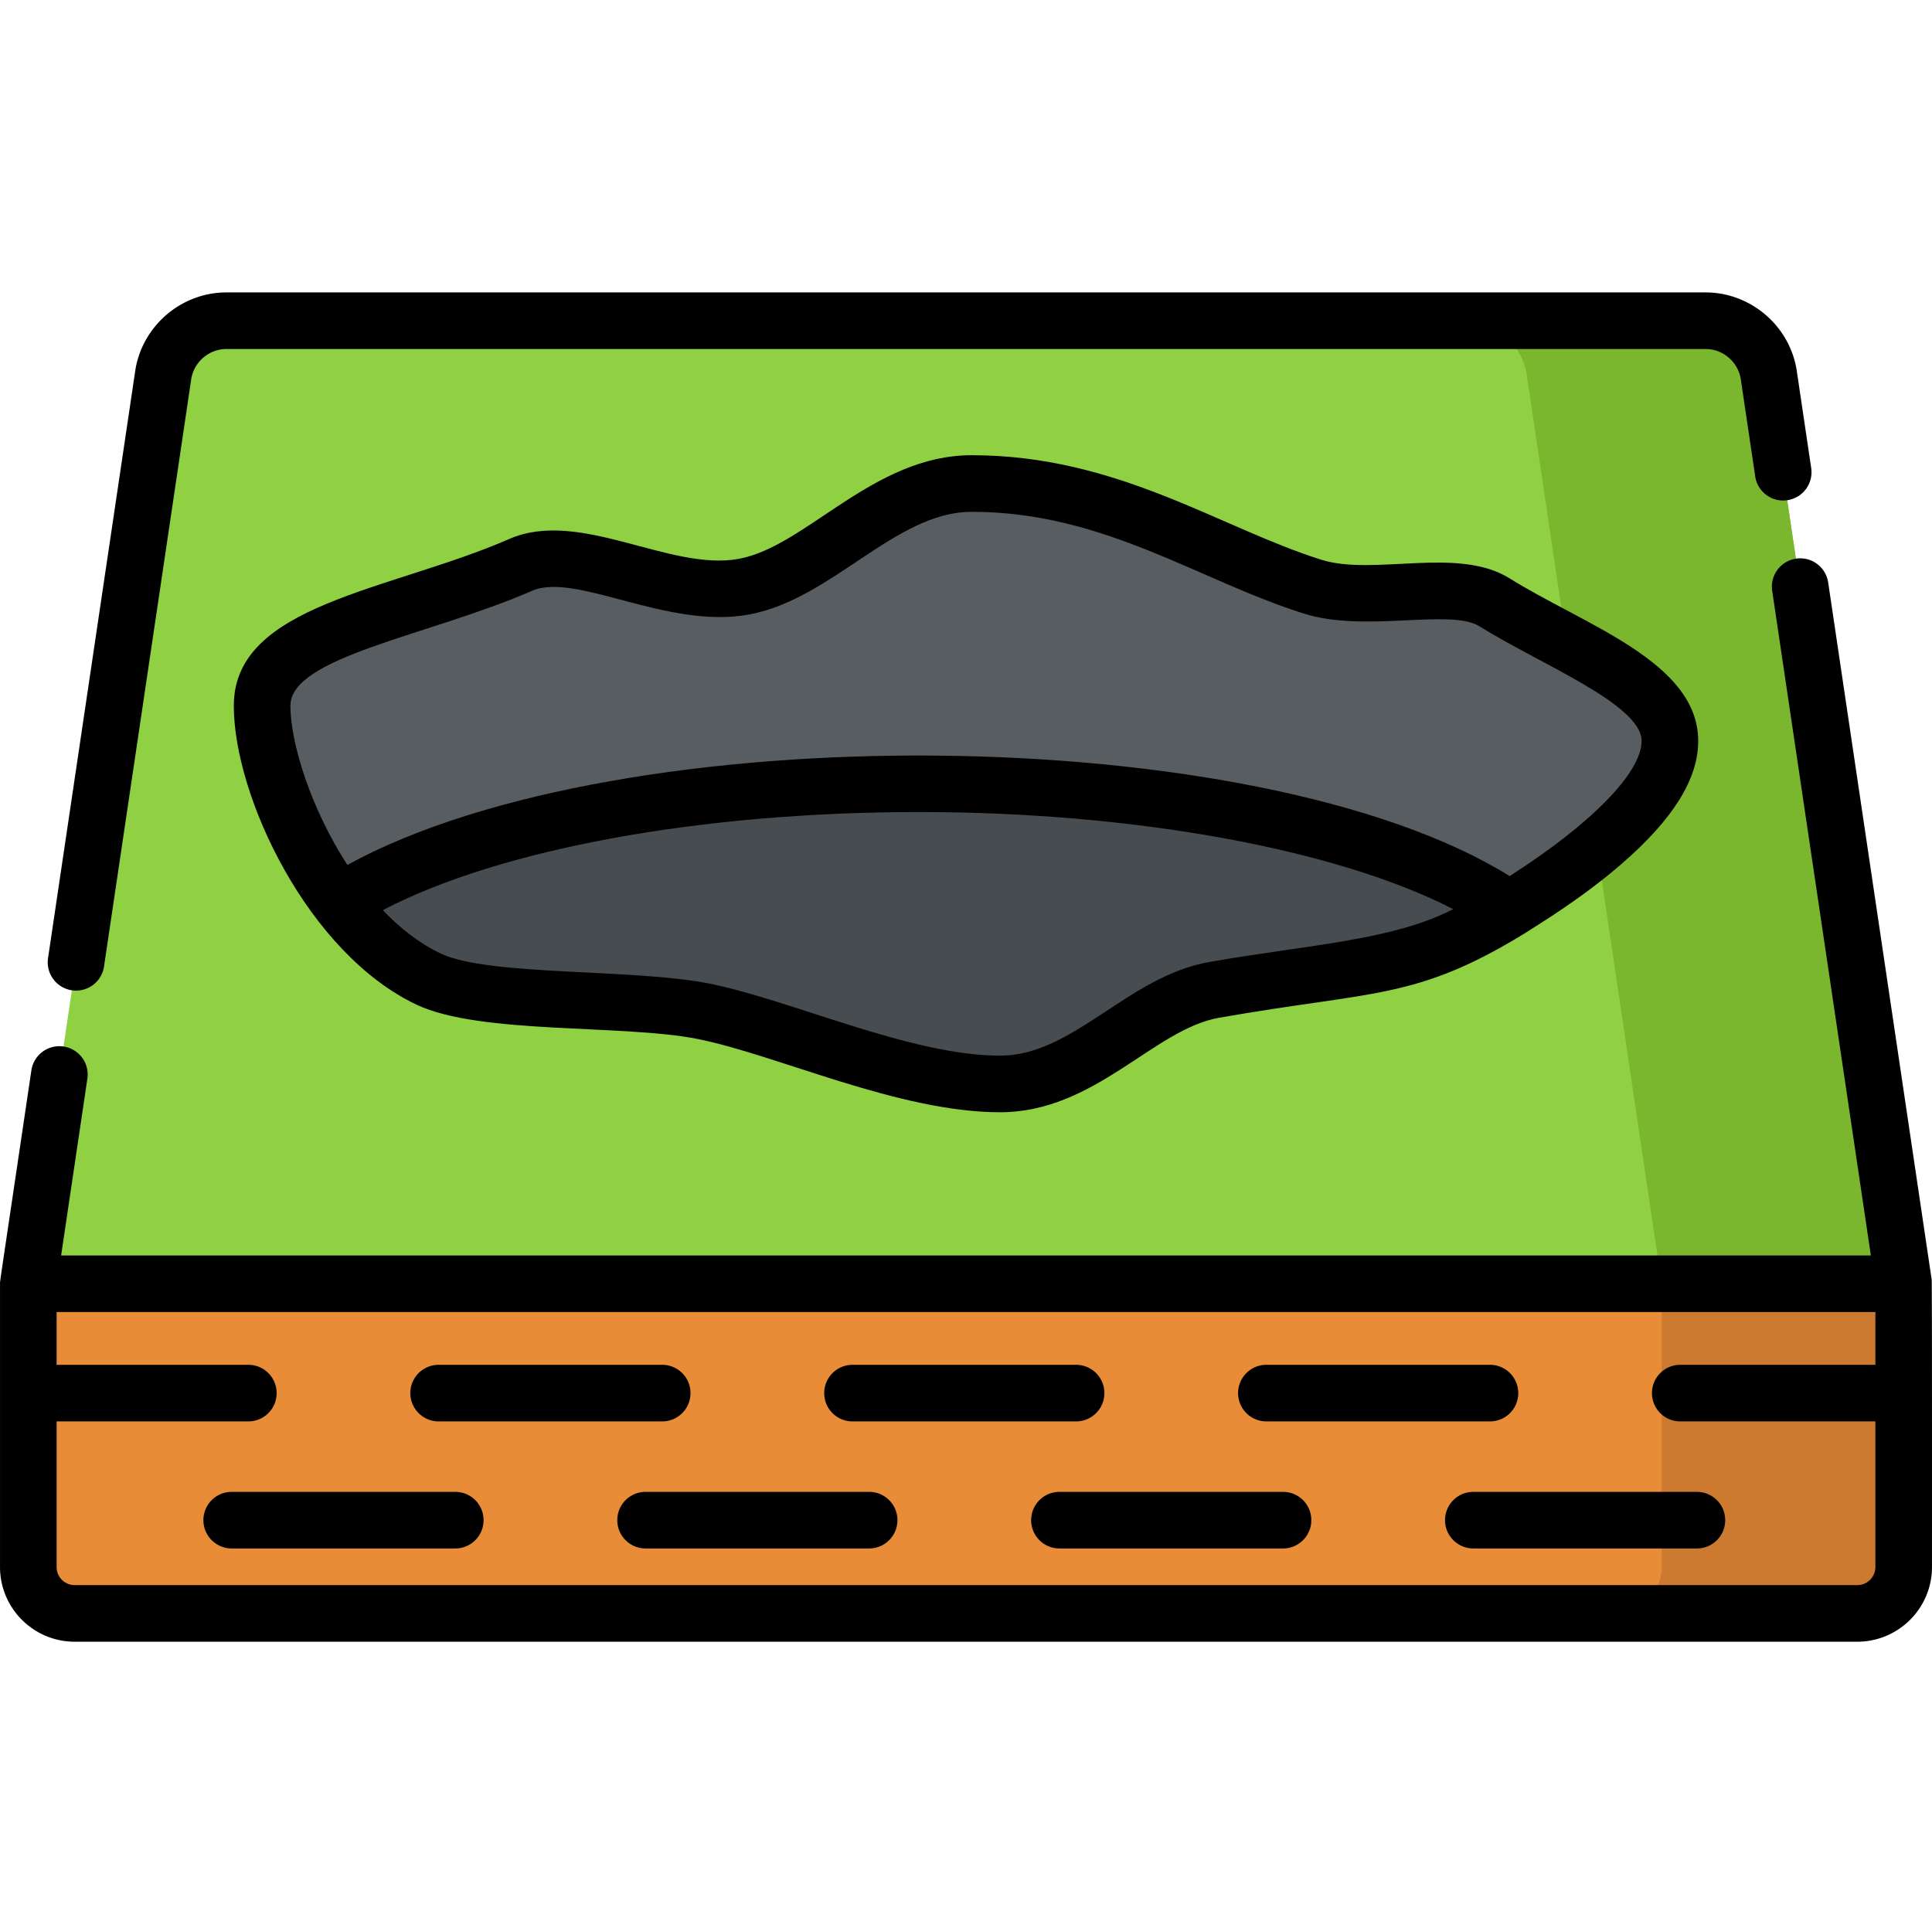
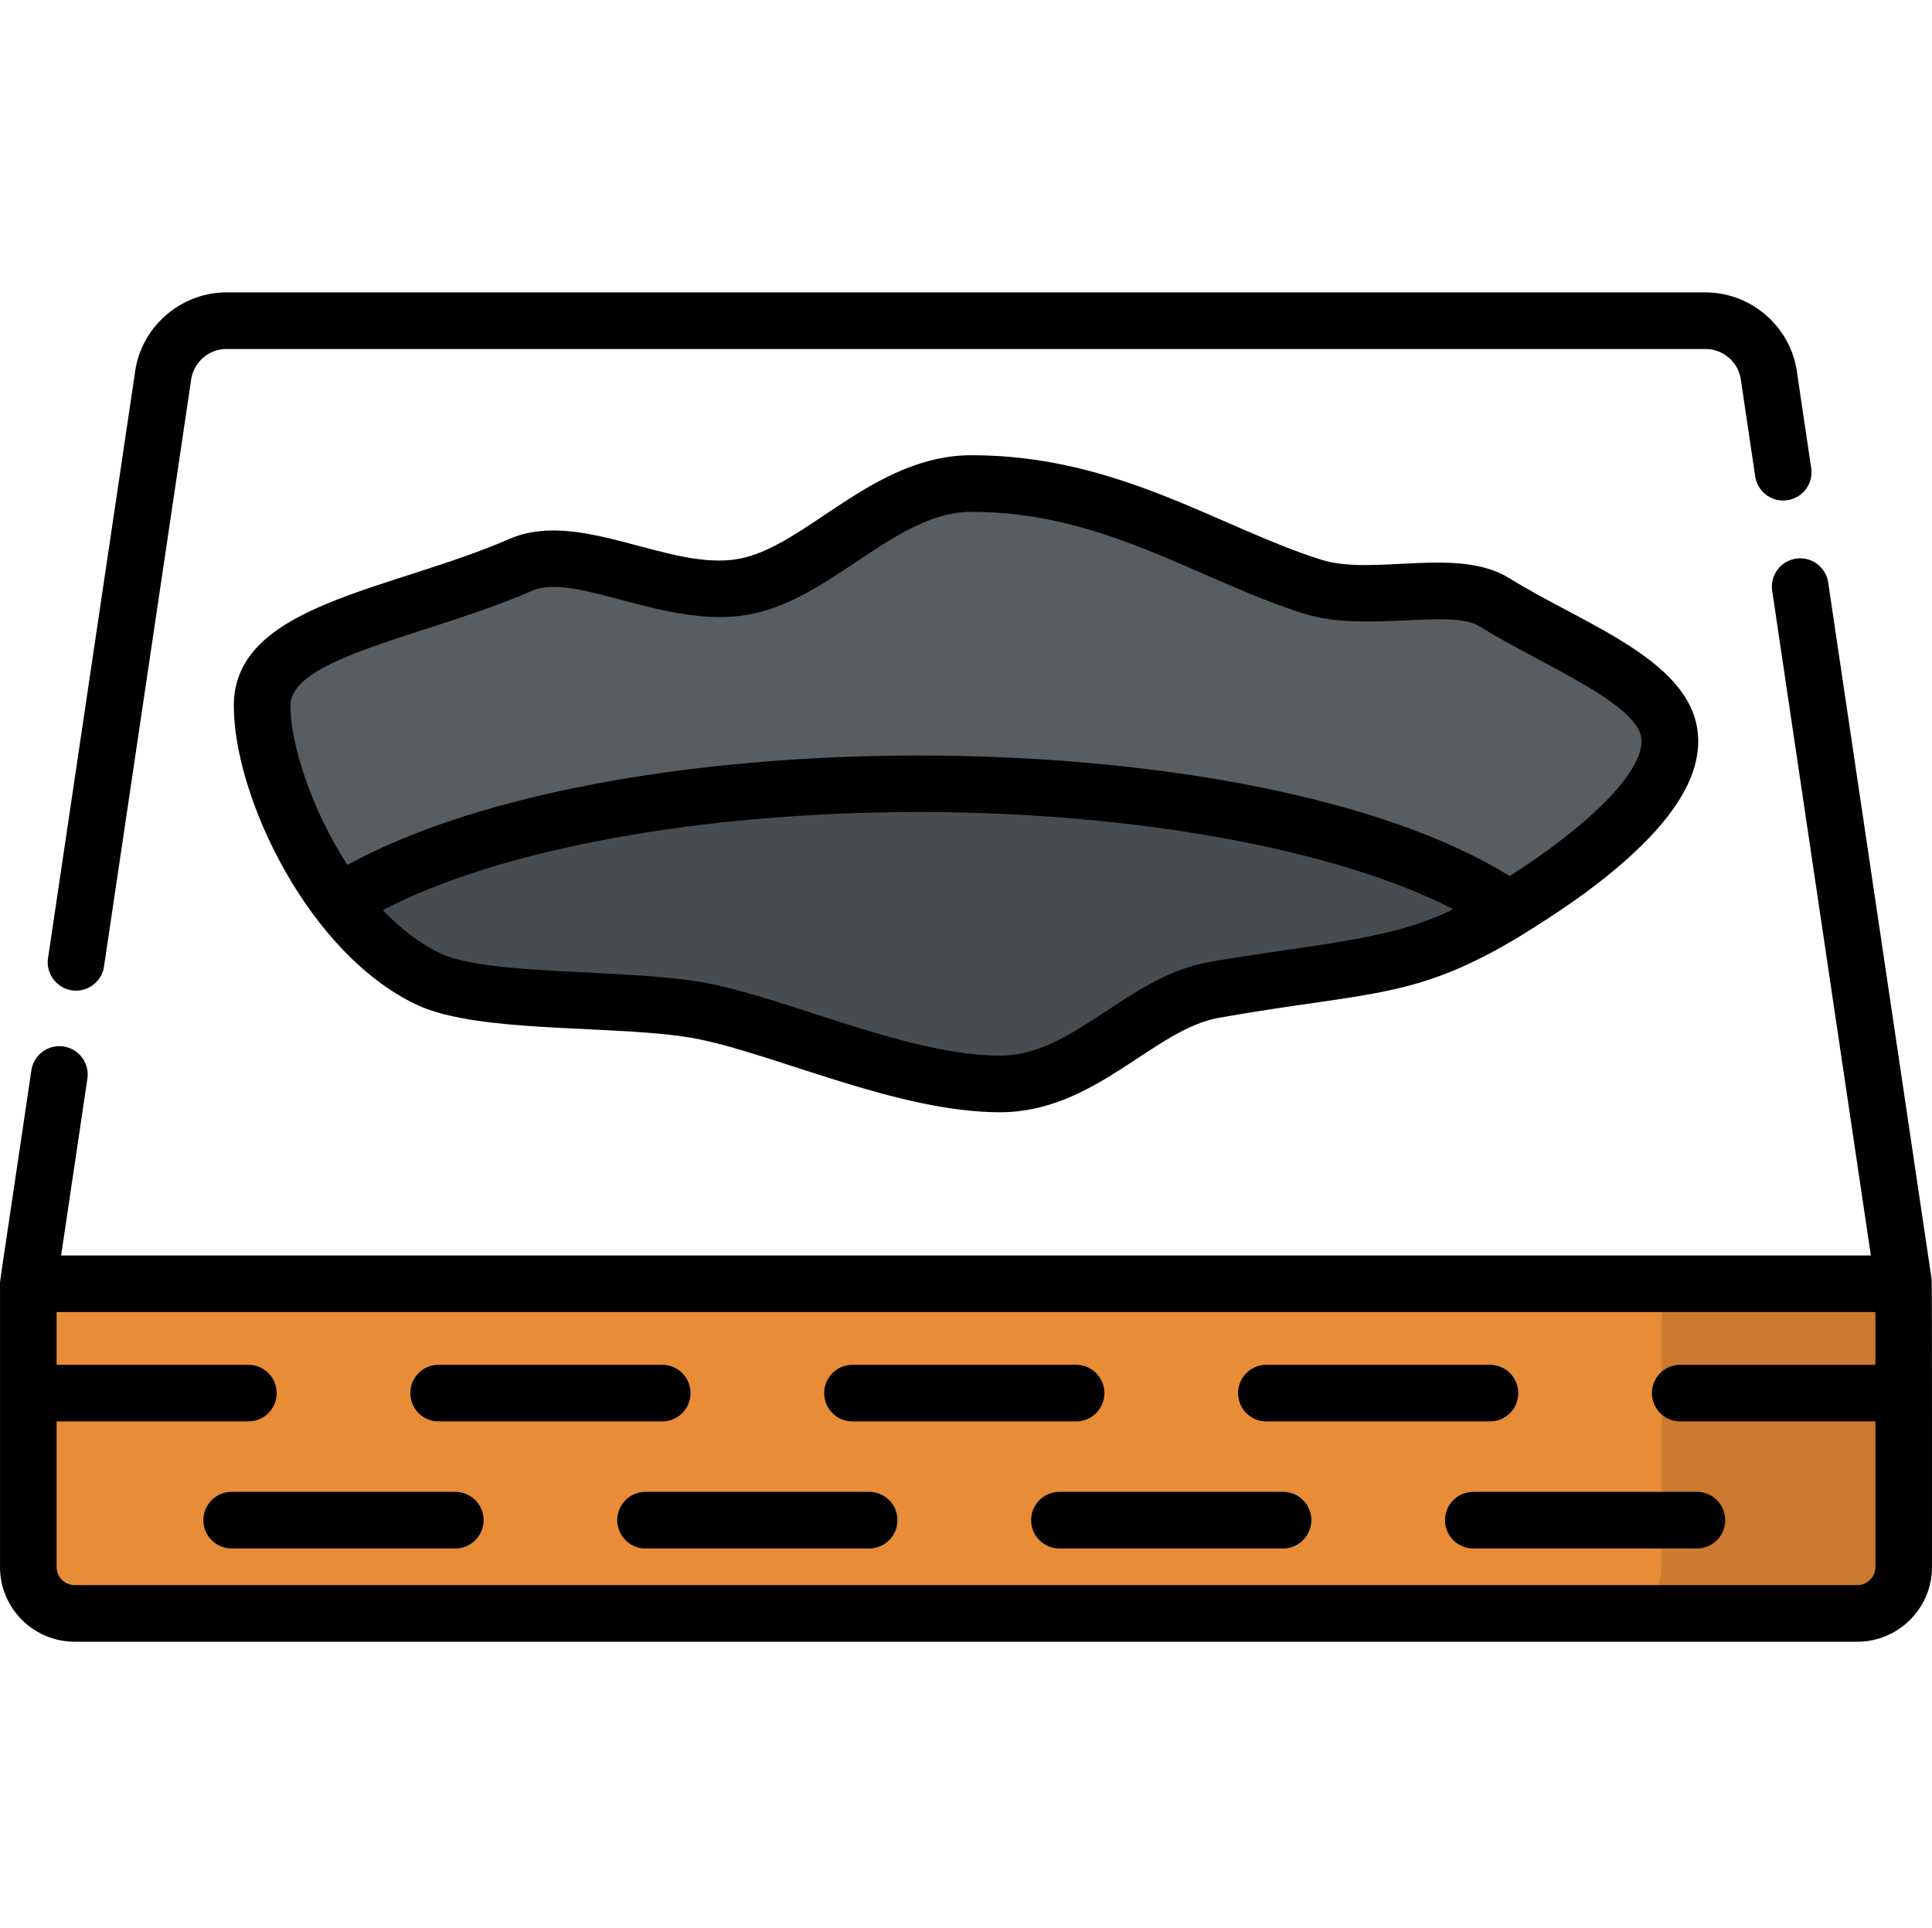
<svg xmlns="http://www.w3.org/2000/svg" viewBox="0 -77 512 511">
-   <path fill="#8fd143" d="M468.719 22.457c-1.235-8.3-8.36-14.445-16.75-14.445H59.992c-8.39 0-15.52 6.144-16.75 14.445L7.5 263.227v75.078c0 6.785 5.504 12.289 12.29 12.289h472.382c6.785 0 12.289-5.504 12.289-12.29v-75.077zm0 0" />
-   <path fill="#7bb72e" d="M468.719 22.457c-1.235-8.3-8.36-14.445-16.75-14.445H387.87c8.395 0 15.52 6.144 16.754 14.445l35.738 240.77v75.078c0 6.785-5.5 12.289-12.289 12.289h64.098c6.785 0 12.289-5.504 12.289-12.29v-75.077zm0 0" />
  <path fill="#575d60" d="M442.508 119.387c0 17.035-29.692 37.812-52.113 50.261-18.051 10.024-41.16 10.852-68.711 15.711-19.575 3.453-34.25 24.918-56.672 24.918-25.34 0-56.914-14.886-78.477-19.238-20.156-4.062-57.976-1.504-72.863-8.512-27.77-13.07-44.219-53.289-44.219-72.484 0-20.203 38.106-24.063 68.52-37.324 15.273-6.664 38.933 9.504 59.152 5.773 20.219-3.722 37-27.344 60.344-27.344 36.98 0 62.57 18.575 90.375 27.344 15.344 4.844 37.351-2.62 48.191 4.149 19.004 11.867 46.473 21.191 46.473 36.746zm0 0" />
  <path fill="#464c50" d="M243.523 130.715c-66.527 0-124.332 12.754-153.632 31.496 6.546 8.594 14.53 15.965 23.78 20.316 14.891 7.012 52.708 4.45 72.864 8.512 21.563 4.352 53.137 19.238 78.477 19.238 22.422 0 37.097-21.464 56.672-24.918 27.55-4.855 50.66-5.683 68.71-15.71a264.18 264.18 0 0 0 9.555-5.575c-28.304-19.754-87.71-33.36-156.426-33.36zm0 0" />
  <path fill="#e88c38" d="M492.172 350.594H19.789c-6.785 0-12.289-5.504-12.289-12.29v-75.077h496.96v75.078c0 6.785-5.503 12.289-12.288 12.289zm0 0" />
  <path fill="#cc7a2f" d="M504.46 338.305v-75.078h-64.097v75.078c0 6.785-5.5 12.289-12.289 12.289h64.098c6.785 0 12.289-5.504 12.289-12.29zm0 0" />
  <path d="M116.242 299.715h59.25a7.5 7.5 0 0 0 7.5-7.5c0-4.145-3.355-7.5-7.5-7.5h-59.25a7.5 7.5 0 1 0 0 15zm0 0M225.926 299.715h59.25a7.5 7.5 0 1 0 0-15h-59.25a7.497 7.497 0 0 0-7.5 7.5c-.004 4.14 3.355 7.5 7.5 7.5zm0 0M335.605 299.715h59.25a7.5 7.5 0 0 0 7.5-7.5 7.5 7.5 0 0 0-7.5-7.5h-59.25a7.497 7.497 0 0 0-7.5 7.5 7.5 7.5 0 0 0 7.5 7.5zm0 0" />
  <path d="M511.914 262.129l-27.426-184.75c-.61-4.098-4.425-6.934-8.52-6.32a7.506 7.506 0 0 0-6.32 8.52l26.149 176.151H16.199l6.957-46.851a7.508 7.508 0 0 0-6.32-8.524c-4.11-.601-7.914 2.223-8.52 6.32C-.418 265.56.004 262.399.004 263.23v75.082c0 10.915 8.879 19.79 19.789 19.79h472.41c10.914 0 19.793-8.875 19.793-19.79 0-.609.035-75.402-.082-76.183zm-19.707 80.973H19.793a4.795 4.795 0 0 1-4.79-4.79v-38.597h50.81a7.5 7.5 0 0 0 7.5-7.5c0-4.145-3.356-7.5-7.5-7.5h-50.81V270.73h481.993v13.985h-51.71a7.5 7.5 0 1 0 0 15h51.71v38.597c0 2.641-2.152 4.79-4.789 4.79zm0 0" />
  <path d="M120.652 318.387h-59.25a7.5 7.5 0 1 0 0 15h59.25c4.145 0 7.5-3.356 7.5-7.5a7.5 7.5 0 0 0-7.5-7.5zm0 0M230.332 318.387h-59.25a7.5 7.5 0 1 0 0 15h59.25c4.145 0 7.5-3.356 7.5-7.5.004-4.14-3.355-7.5-7.5-7.5zm0 0M340.016 318.387h-59.25a7.5 7.5 0 0 0-7.5 7.5c0 4.144 3.355 7.5 7.5 7.5h59.25a7.5 7.5 0 1 0 0-15zm0 0M449.695 318.387h-59.25a7.5 7.5 0 0 0-7.5 7.5 7.5 7.5 0 0 0 7.5 7.5h59.25c4.145 0 7.5-3.356 7.5-7.5a7.5 7.5 0 0 0-7.5-7.5zm0 0M20.16 185.54a7.5 7.5 0 0 0 7.41-6.403L50.668 23.55c.68-4.59 4.691-8.051 9.332-8.051h392c4.64 0 8.652 3.46 9.332 8.05l3.816 25.704c.61 4.098 4.422 6.93 8.52 6.316a7.504 7.504 0 0 0 6.32-8.52l-3.816-25.702C474.41 9.465 464.016.5 452 .5H60C47.984.5 37.594 9.46 35.828 21.348L12.73 176.938c-.667 4.507 2.817 8.601 7.43 8.601zm0 0" />
  <path d="M400.035 76.27c-13.707-8.56-35.933-.528-49.91-4.934-27.031-8.527-53.922-27.691-92.637-27.691-26.093 0-43.8 24.167-61.707 27.468-18.254 3.364-42.191-13.39-60.797-5.277-31.597 13.781-73.023 17.258-73.023 44.203 0 24.05 19.727 65.723 48.527 79.277 16.809 7.914 54.817 5.09 74.578 9.079 21.008 4.238 53.145 19.386 79.965 19.386 25.137 0 40.719-21.988 57.98-25.035 40.993-7.226 52.09-4.61 81.114-22.422 2.879-1.91 14.664-8.855 25.684-18.426 13.613-11.82 20.234-22.457 20.234-32.511-.004-20.973-30.055-30.657-50.008-43.117zm-79.629 101.703c-21.566 3.804-35.945 24.804-55.375 24.804-23.734 0-55.031-14.656-77-19.09-20.039-4.039-58.39-1.933-71.156-7.945-5.672-2.668-10.832-6.707-15.434-11.527 30.891-16.153 84.063-26.004 142.102-26.004 57.32 0 110.809 9.91 141.59 25.746-16.457 8.406-38.551 9.398-64.727 14.016zm114.633-58.59c0 8.469-13.601 22.16-34.965 35.8-66.515-41.316-235.285-42.824-308.015-2.956-9.668-14.883-15.098-32.29-15.098-42.188 0-12.98 36.758-18.562 64.02-30.453 11.601-5.059 35.808 10.281 57.519 6.277 22.027-4.058 38.79-27.218 58.988-27.218 35.063 0 59.864 18.082 88.125 26.996 16.16 5.101 38.805-1.438 46.477 3.355 16.137 10.078 42.95 20.664 42.95 30.387zm0 0" />
</svg>